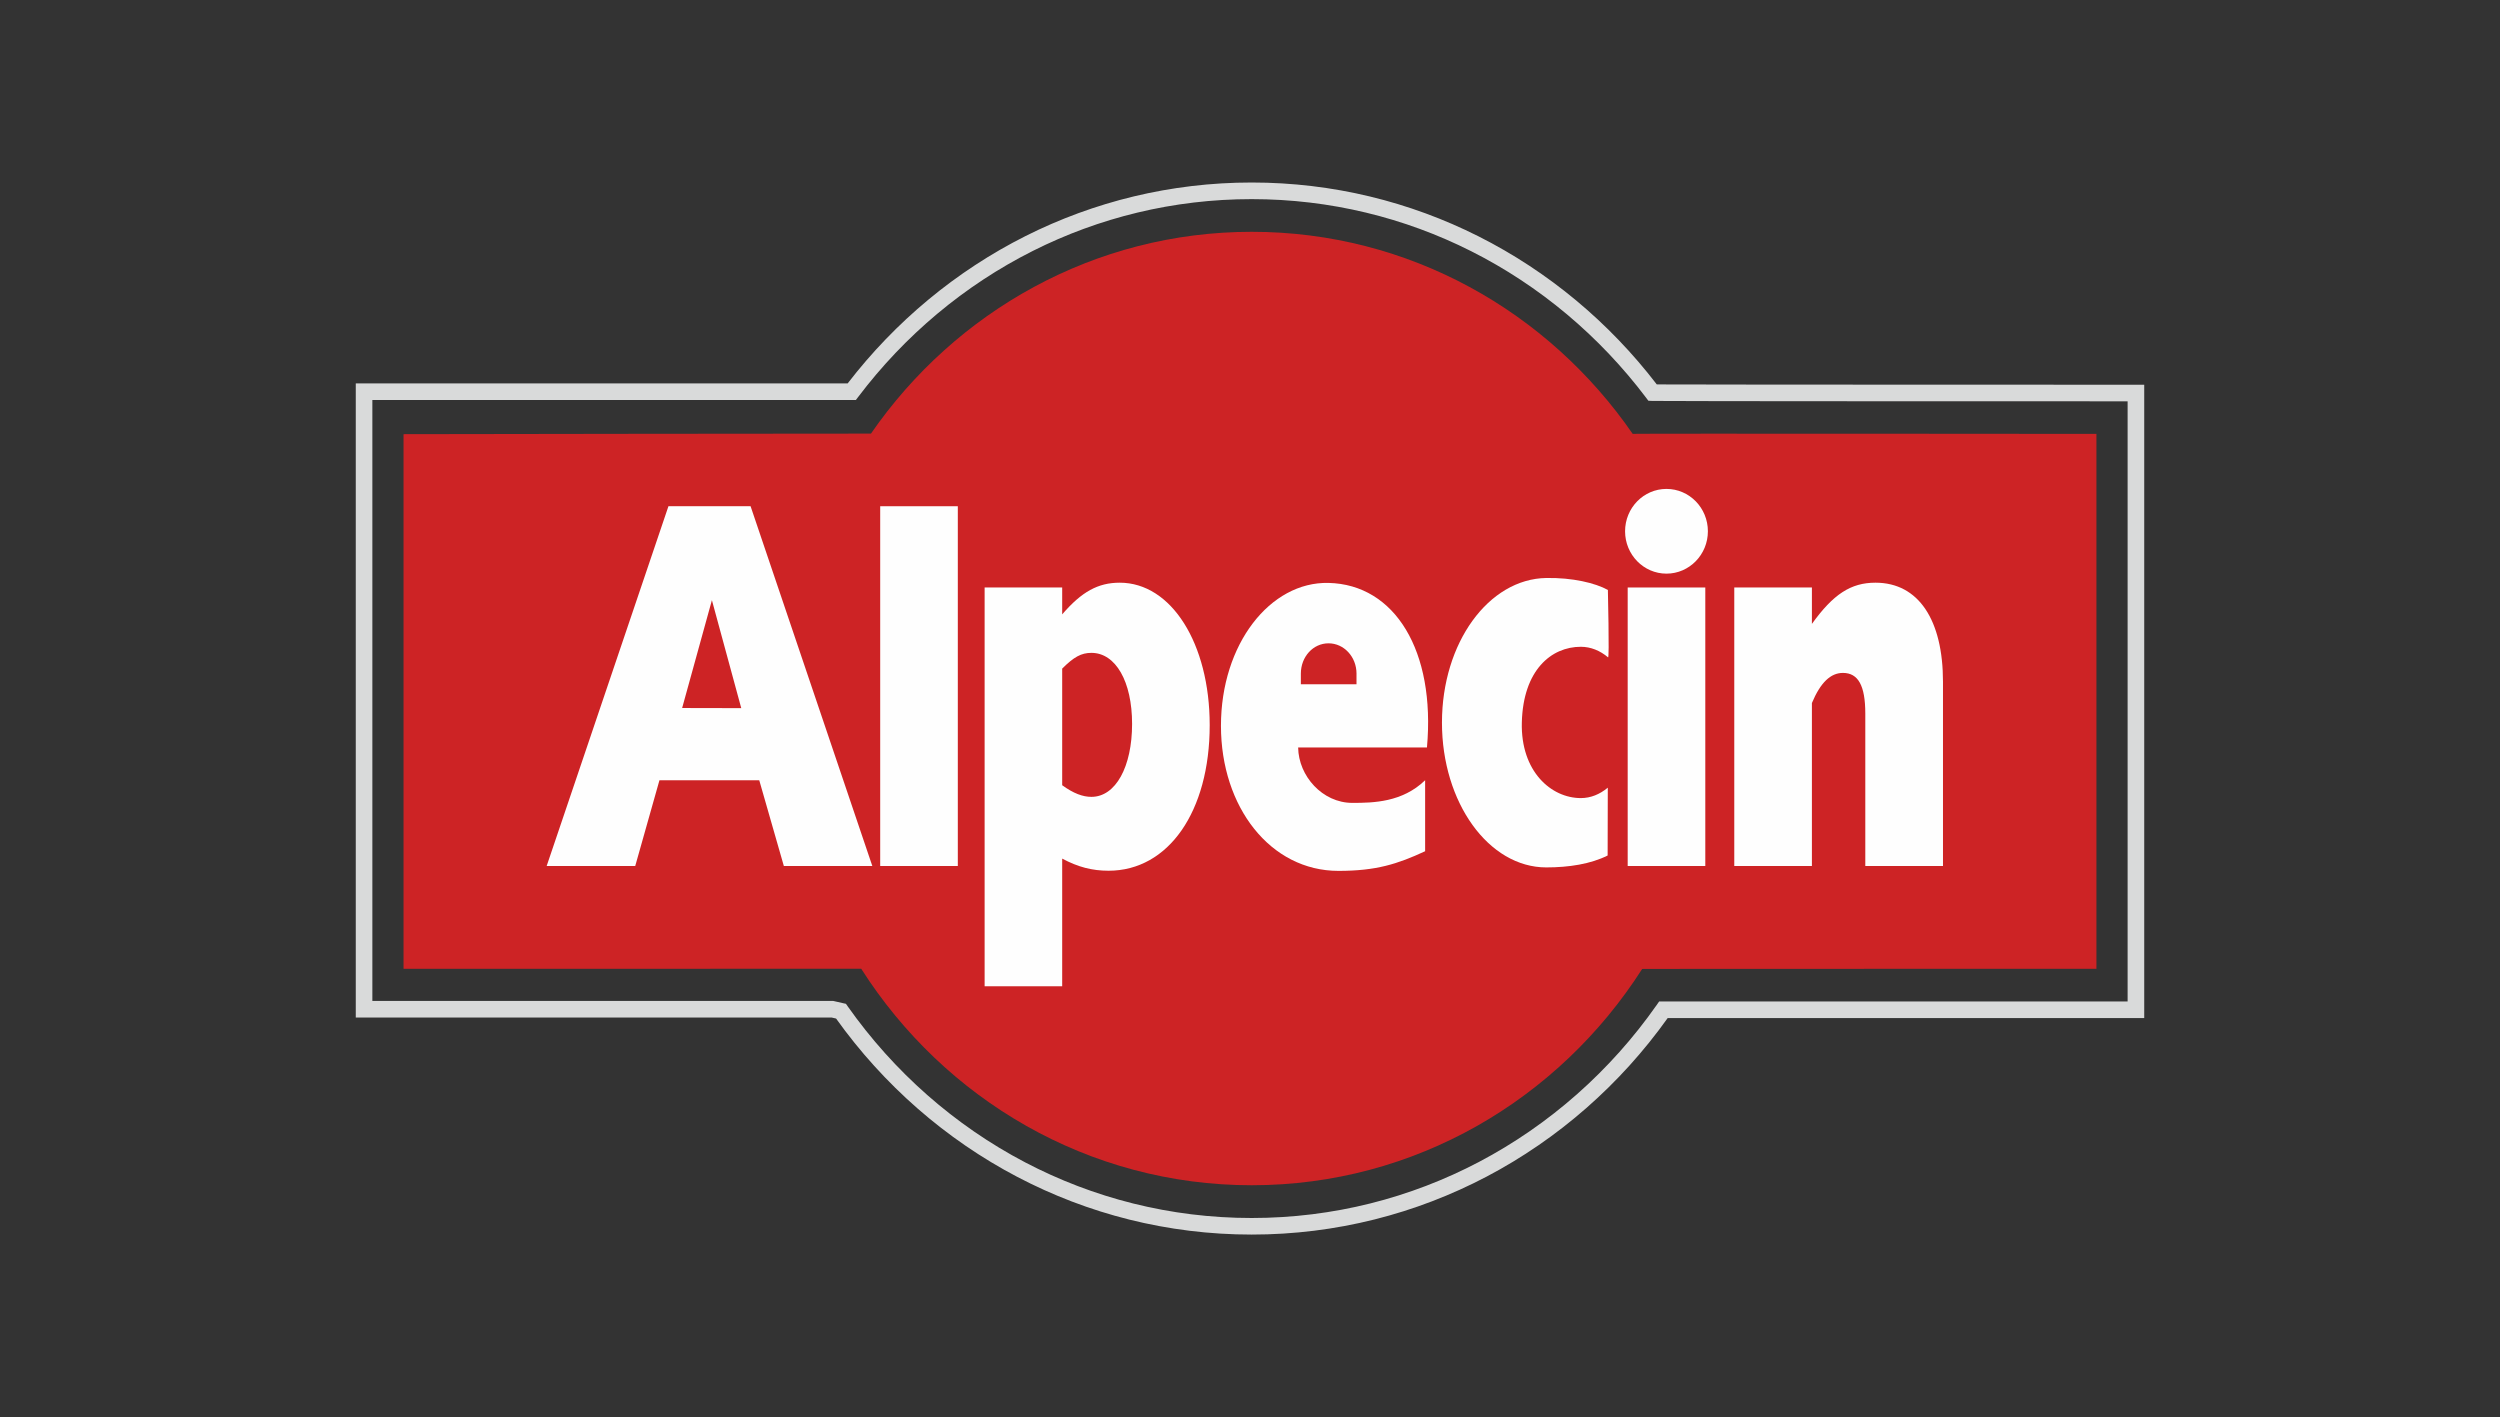
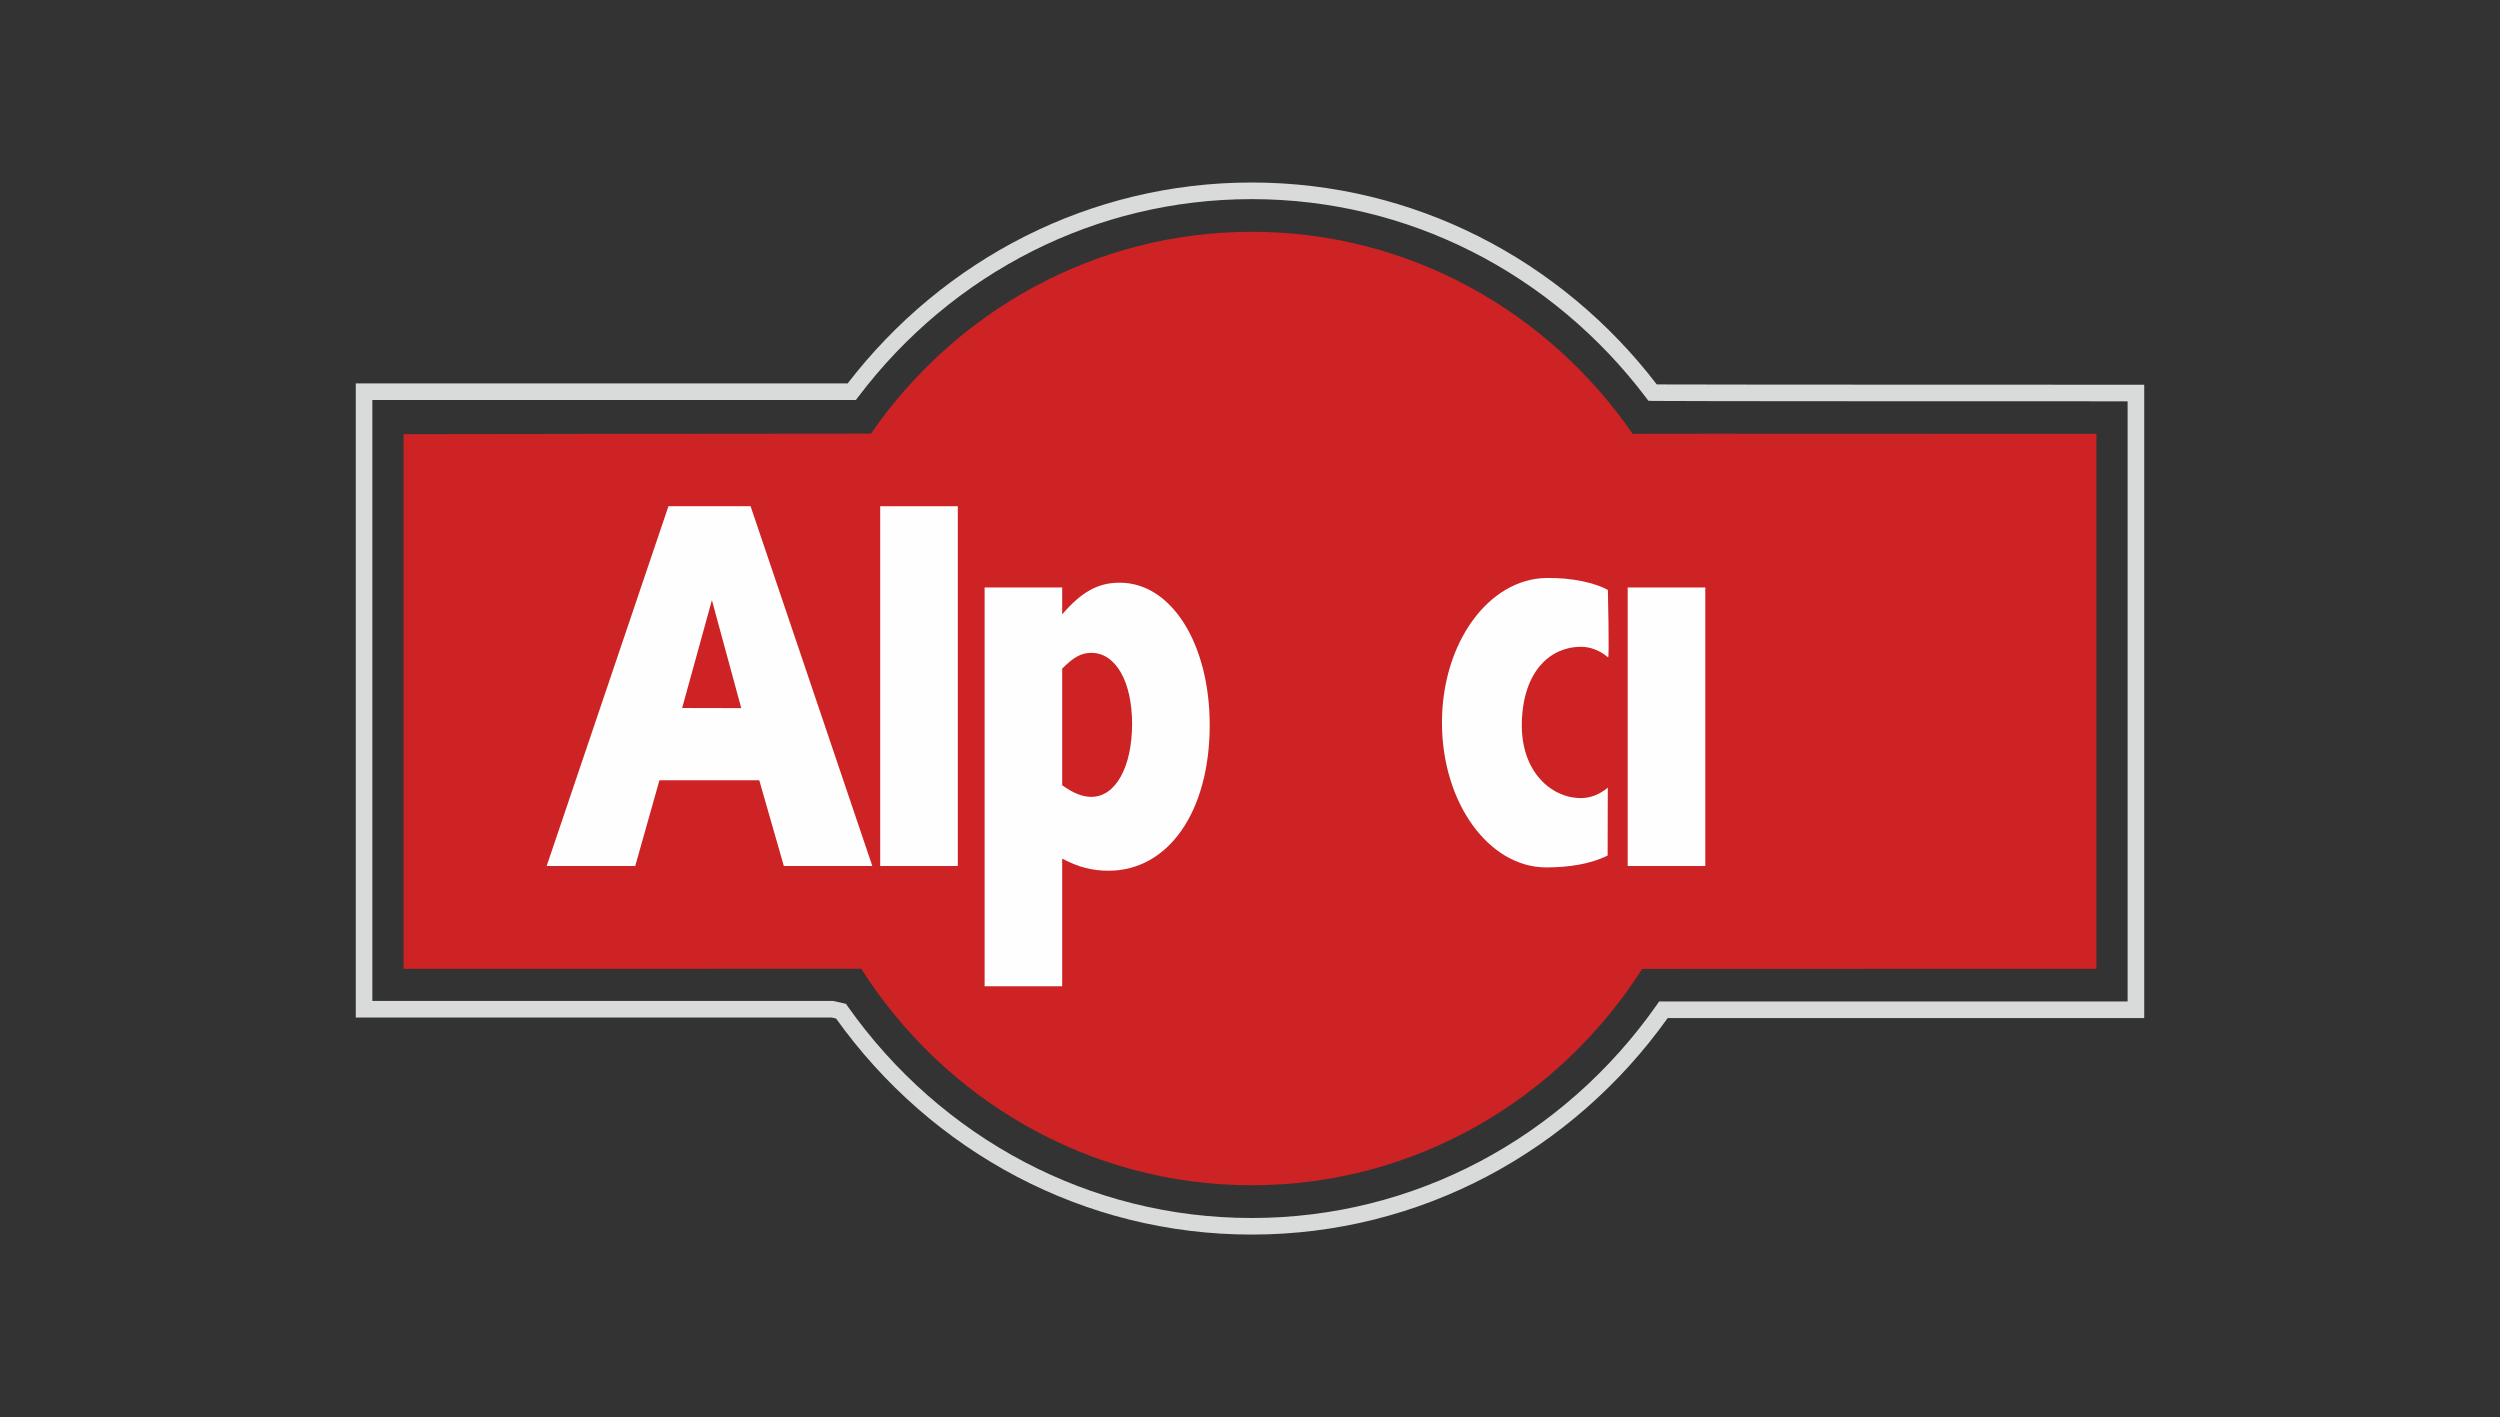
<svg xmlns="http://www.w3.org/2000/svg" xml:space="preserve" width="9.95mm" height="5.64mm" version="1.1" style="shape-rendering:geometricPrecision; text-rendering:geometricPrecision; image-rendering:optimizeQuality; fill-rule:evenodd; clip-rule:evenodd" viewBox="0 0 995 564" viewbox="0 0 28 15">
  <rect x="0" y="0" width="995" height="564" fill="#333333" stroke="none" />
  <defs>
    <style type="text/css">
   
    .fil0 {fill:none}
    .fil2 {fill:#CD2325}
    .fil3 {fill:#FEFEFE}
    .fil1 {fill:#D9DADA;fill-rule:nonzero}
   
  </style>
  </defs>
  <g id="Ebene_x0020_1">
-     <rect class="fil0" x="-0.01" y="-0.01" width="995.02" height="564.02" />
    <path class="fil1" d="M853.4 156.42l0 245.46 0 3.3 -3.31 0 -186.35 0c-18.8,26.37 -43.48,48.08 -72.06,63.11 -28.05,14.74 -59.85,23.07 -93.52,23.07 -33.55,0 -65.23,-8.26 -93.19,-22.91 -28.64,-15 -53.37,-36.7 -72.21,-63.07l-1.8 -0.41 -186.06 0 -3.3 0 0 -3.3 0 -245.77 0 -3.3 3.3 0 192.47 0c18.92,-24.58 43.1,-44.73 70.81,-58.66 27.16,-13.64 57.69,-21.3 89.98,-21.3 32.38,0 63.02,7.7 90.26,21.41 27.8,14 52.04,34.25 70.98,58.95 17.99,0.11 190.17,0.12 190.69,0.12l3.31 0 0 3.3zm-6.61 242.15l0 -238.85c-25.18,0 -186.28,-0.01 -189.2,-0.15l-1.55 -0.08 -0.92 -1.23c-18.49,-24.49 -42.3,-44.55 -69.66,-58.32 -26.32,-13.25 -55.95,-20.69 -87.3,-20.69 -31.27,0 -60.8,7.4 -87.03,20.58 -27.28,13.7 -51.03,33.66 -69.5,58.06l-1 1.32 -1.63 0 -190.8 0 0 239.16 183.09 0 0.32 0 0.4 0.09 3.43 0.78 1.25 0.28 0.72 1.03c18.35,26 42.54,47.37 70.61,62.07 27.01,14.15 57.65,22.14 90.14,22.14 32.59,0 63.34,-8.05 90.45,-22.3 28.17,-14.82 52.43,-36.33 70.75,-62.47l0.99 -1.42 1.7 0 184.74 0z" />
    <path class="fil2" d="M653.58 385.65c-33.11,51.84 -90.35,86.08 -155.39,86.08 -65.06,0 -122.36,-34.27 -155.43,-86.17 -0.11,0.03 -182.15,0.03 -182.15,0.03l0 -212.79c0,0 186.05,-0.29 186.03,-0.22 33.55,-48.57 88.96,-80.32 151.55,-80.32 62.64,0 118.04,31.76 151.63,80.43 -0.49,-0.18 184.56,0 184.56,0l0 212.9c0,0 -181.4,0 -180.8,0.06z" />
    <path class="fil3" d="M639.94 234.8c-5.03,-2.78 -14.14,-4.94 -24.52,-4.76 -22.94,0.36 -41.52,25.77 -41.52,57.58 0,31.78 18.58,57.61 41.52,57.61 8.98,0 17.66,-1.34 24.42,-4.74l0.06 -26.99c-3.18,2.64 -6.79,4.14 -10.73,4.14 -11.76,0 -23.98,-10.55 -23.48,-30.12 0.53,-20.82 11.72,-30.1 23.48,-30.1 3.94,0 7.67,1.53 10.83,4.2 0.61,0.48 -0.1,-26.85 -0.06,-26.82z" />
    <polygon class="fil3" points="350.32,344.67 381.21,344.67 381.21,201.48 350.32,201.48 " />
-     <path class="fil3" d="M690.24 344.67l30.9 0 0 -64.87c3.44,-8.19 7.46,-11.98 12.35,-11.98 6.08,0 8.9,5.05 8.9,16.18l0 60.67 30.92 0 0 -73.29c0,-24.55 -9.66,-39.47 -26.89,-39.47 -9.83,0 -16.82,4.63 -25.28,16.4l0 -14.49 -30.9 0 0 110.85z" />
    <polygon class="fil3" points="647.82,344.67 678.71,344.67 678.71,233.82 647.82,233.82 " />
-     <path class="fil3" d="M646.78 211.45c0,-9.31 7.38,-16.86 16.47,-16.86 9.11,0 16.49,7.55 16.49,16.86 0,9.29 -7.38,16.86 -16.49,16.86 -9.09,0 -16.47,-7.57 -16.47,-16.86z" />
-     <path class="fil3" d="M539.89 272.33l-22.15 0 0 -4.24c0,-6.67 4.85,-12.05 11.02,-12.05 6.13,0 11.13,5.38 11.13,12.05l0 4.24zm27.31 38.21l0 0c-9.1,8.8 -20.65,9.01 -28.97,9.01 -11.91,0 -21.42,-10.71 -21.57,-22.06l51.27 0c3.44,-38.41 -12.73,-64.89 -39.2,-65.49 -23.21,-0.52 -42.79,24.36 -42.79,56.88 0,32.37 19.71,57.73 46.77,57.73 15.01,0 23.5,-2.72 34.49,-7.82l0 -28.25z" />
    <path class="fil3" d="M271.49 281.79l11.85 -42.92 11.68 42.97 -23.53 -0.05zm-53.92 62.88l0 0 35.25 0 9.64 -34.13 39.72 0 9.79 34.13 35.21 0 -48.45 -143.19 -32.69 0 -48.47 143.19z" />
    <path class="fil3" d="M422.75 233.82l-30.87 0 0 158.72 30.87 0 0 -50.82c6.26,3.36 11.91,4.83 18.46,4.83 23.78,0 40.25,-23.51 40.25,-57.94 0,-32.53 -15.3,-56.7 -35.8,-56.7 -8.6,0 -15.16,3.58 -22.91,12.61l0 -10.7zm0 32.28l0 0c4.64,-4.62 7.59,-6.26 11.63,-6.26 9.65,0 16.19,11.41 16.19,28.27 0,17.09 -6.54,29.04 -16.19,29.04 -3.42,0 -7.14,-1.36 -11.63,-4.63l0 -46.42z" />
  </g>
</svg>